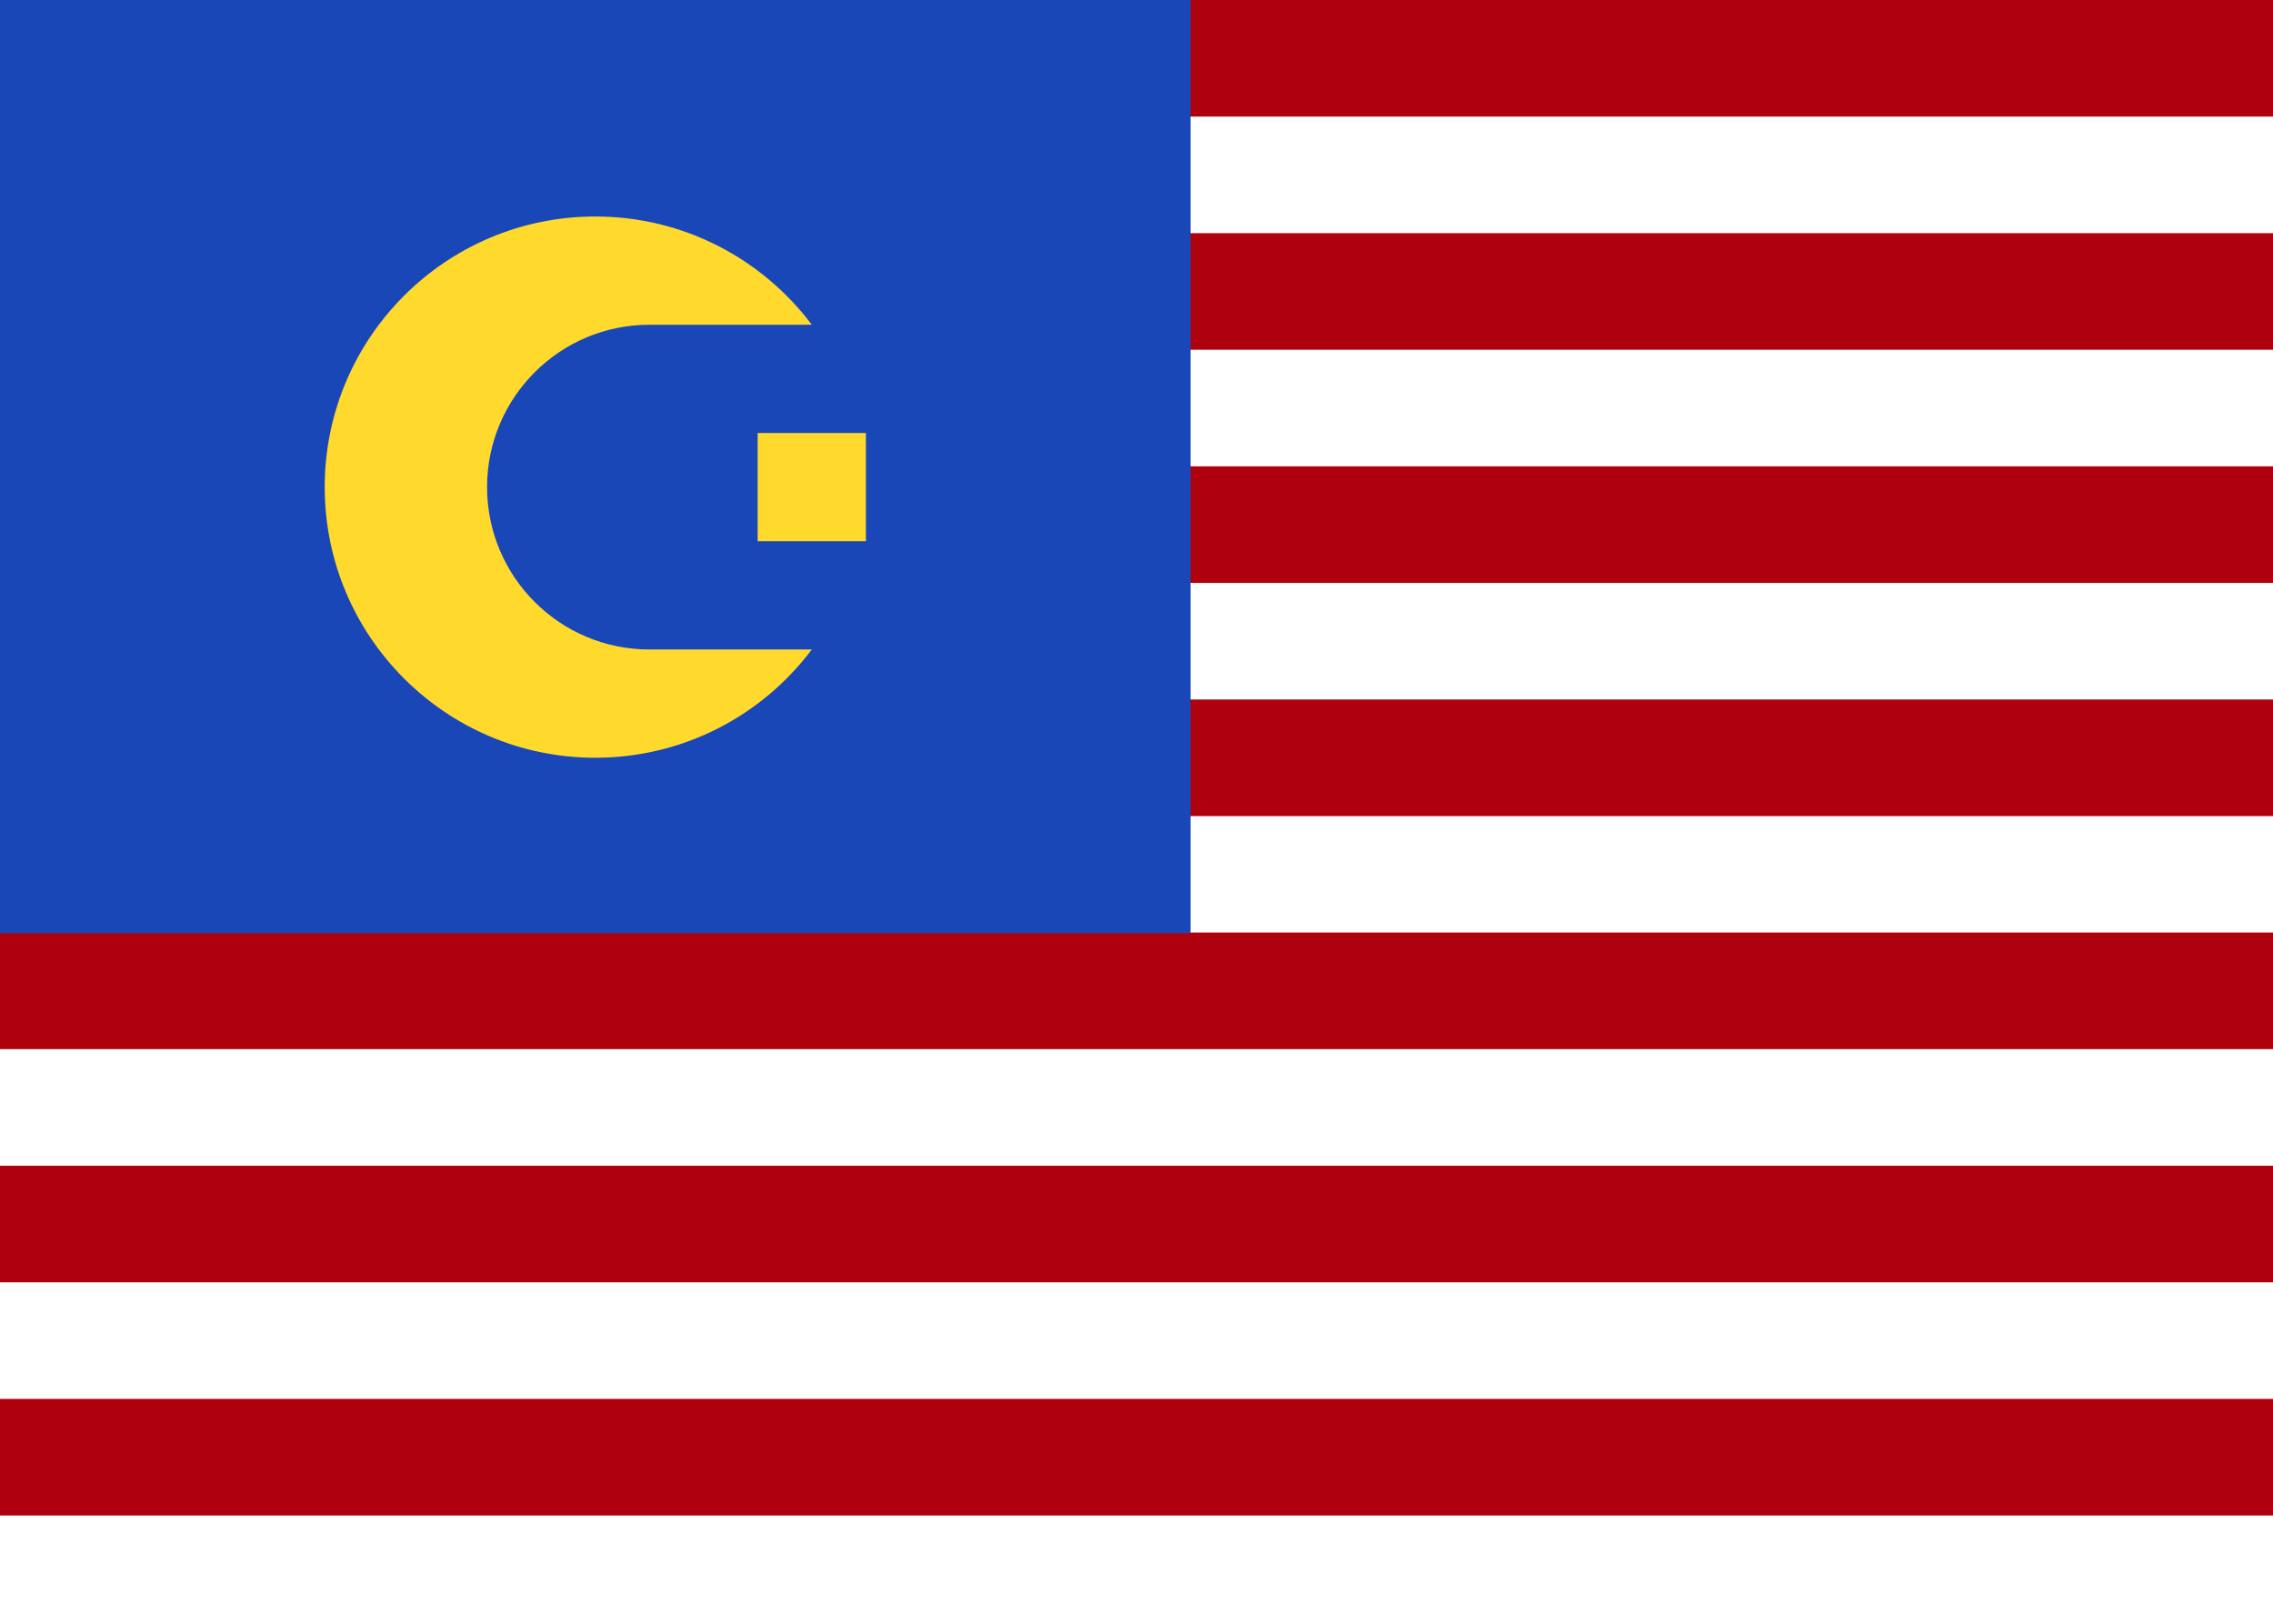
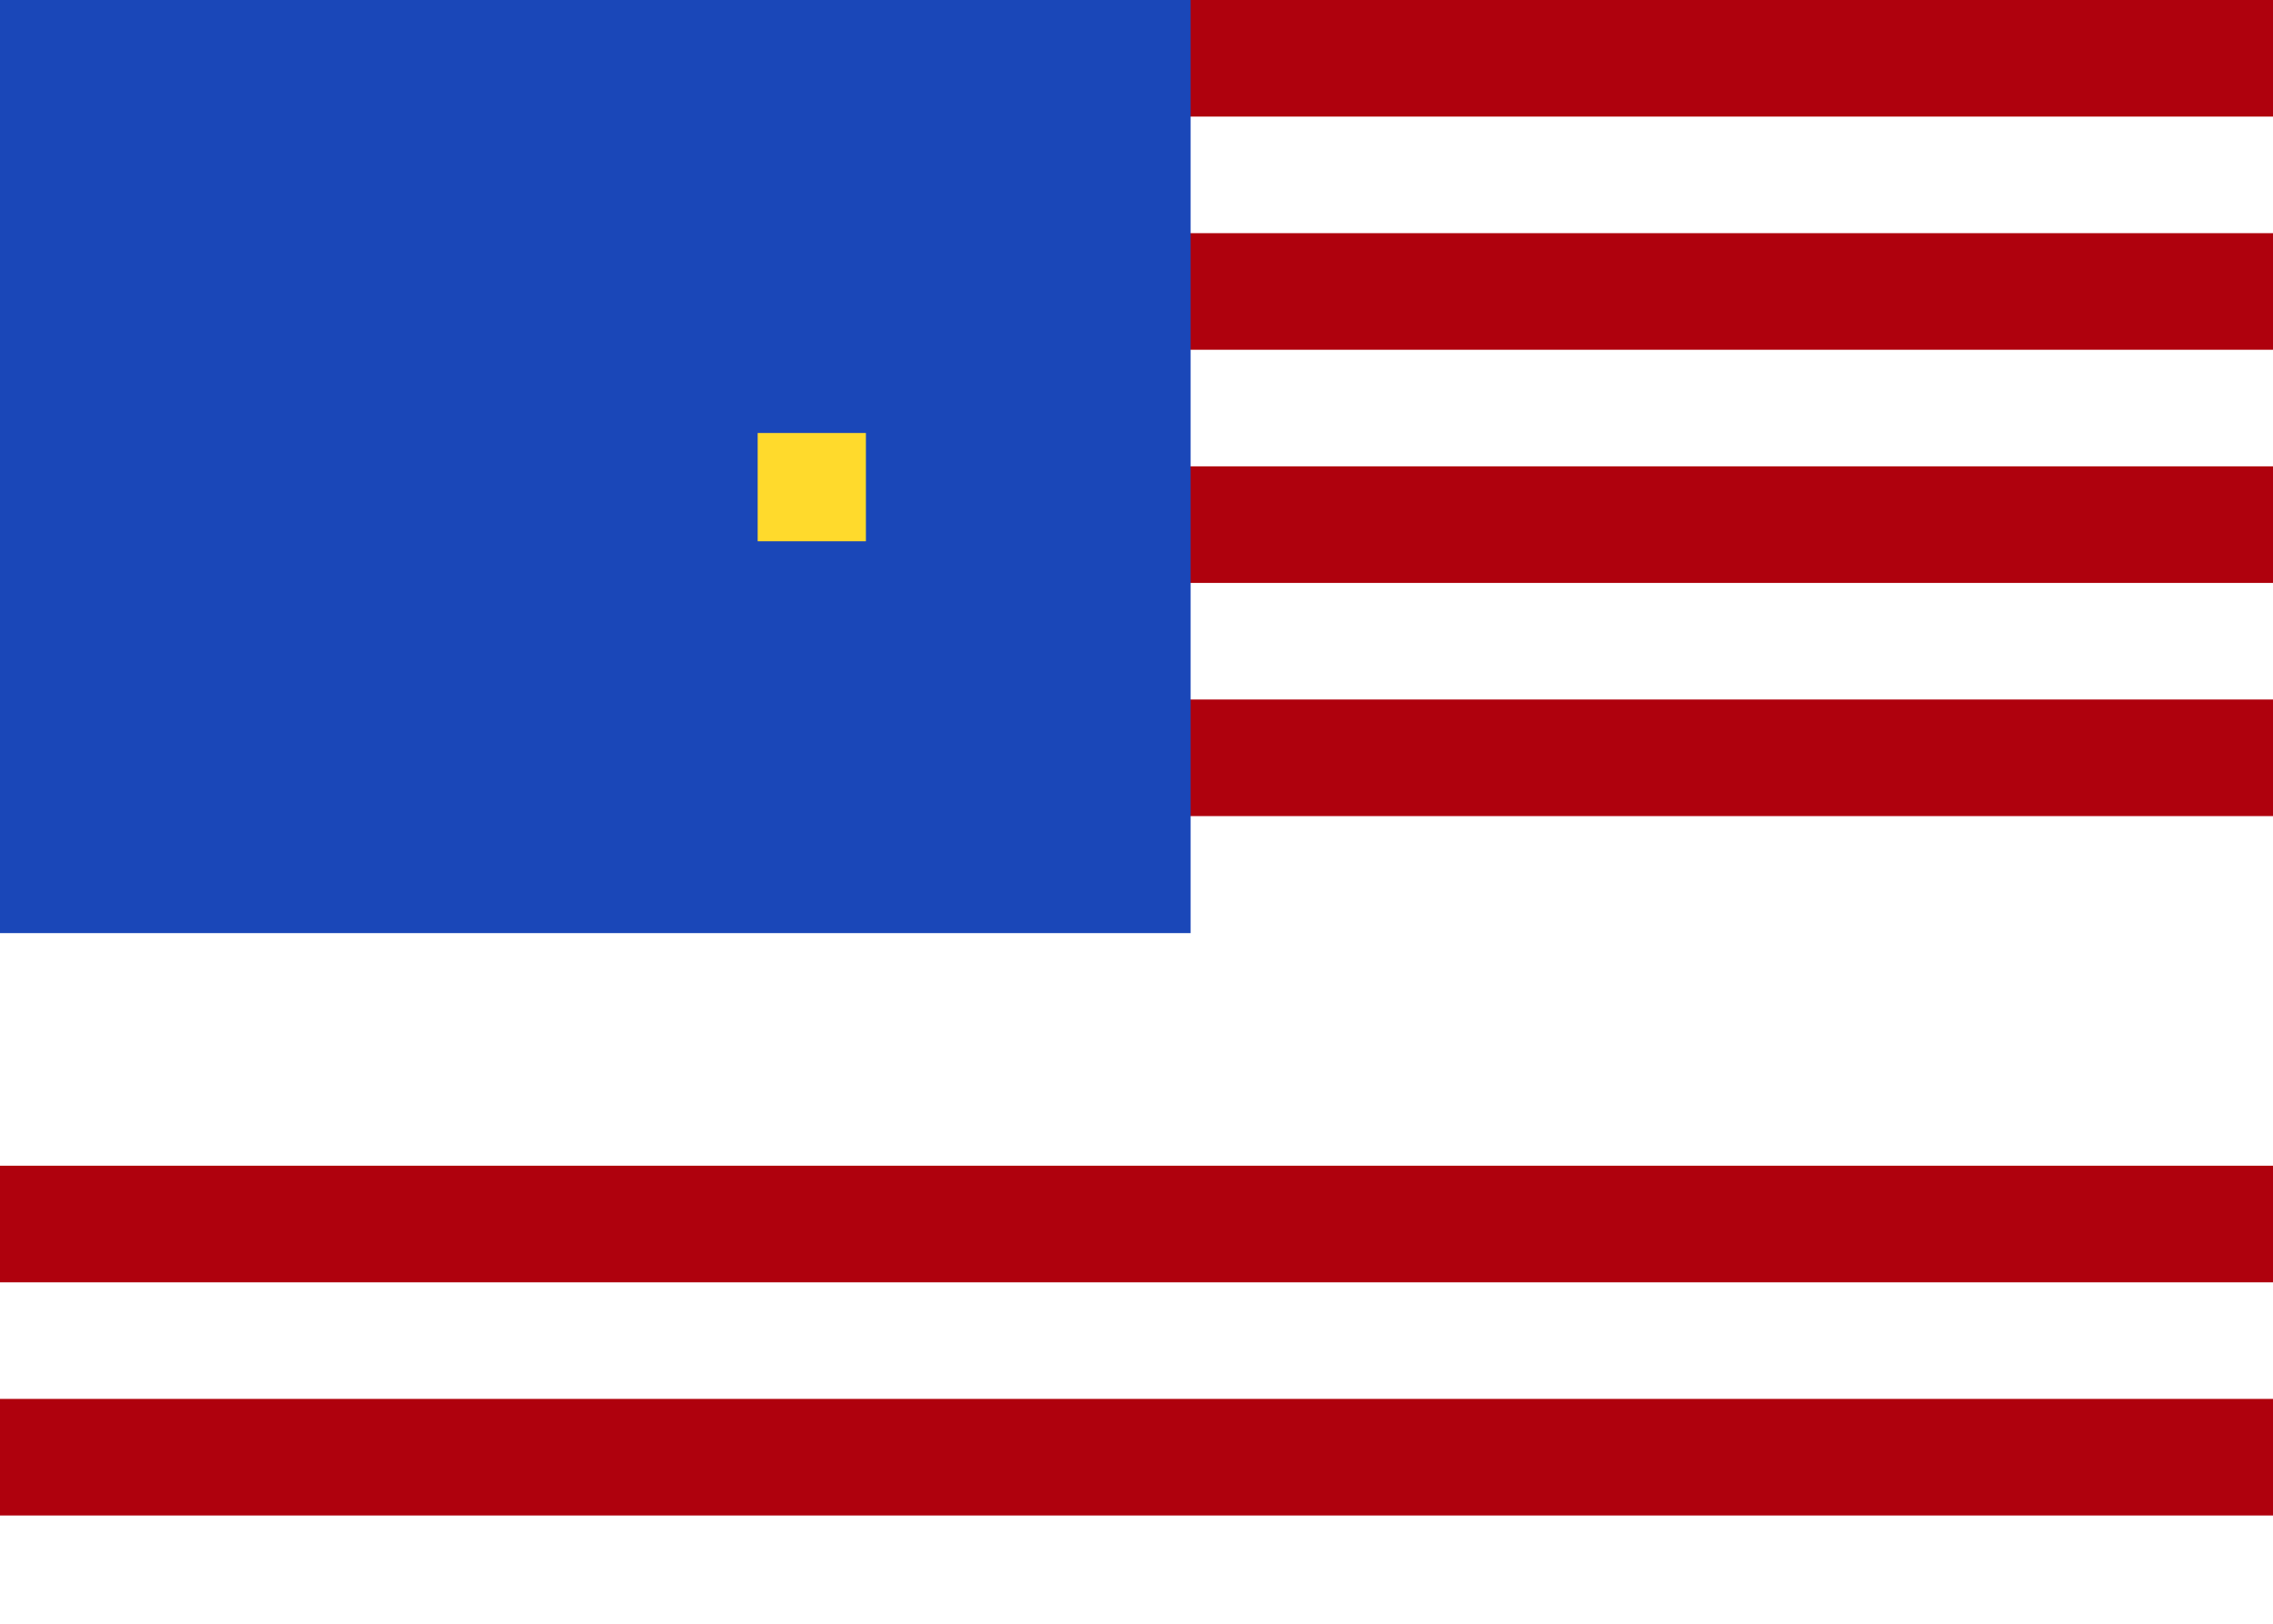
<svg xmlns="http://www.w3.org/2000/svg" width="21" height="15" viewBox="0 0 21 15" fill="none">
  <rect width="21" height="15" fill="white" />
  <rect width="21" height="1.077" fill="#AF010D" />
  <rect y="2.154" width="21" height="1.077" fill="#AF010D" />
  <rect y="4.308" width="21" height="1.077" fill="#AF010D" />
  <rect y="6.462" width="21" height="1.077" fill="#AF010D" />
-   <rect y="8.615" width="21" height="1.077" fill="#AF010D" />
  <rect y="10.769" width="21" height="1.077" fill="#AF010D" />
  <rect y="12.923" width="21" height="1.077" fill="#AF010D" />
-   <path fill-rule="evenodd" clip-rule="evenodd" d="M0 0H11V8.62H0V0Z" fill="#1A47B8" />
+   <path fill-rule="evenodd" clip-rule="evenodd" d="M0 0H11V8.62H0Z" fill="#1A47B8" />
  <path fill-rule="evenodd" clip-rule="evenodd" d="M7 4H8V5H7V4Z" fill="#FFDA2C" />
-   <path fill-rule="evenodd" clip-rule="evenodd" d="M7.5 6C7.044 6.607 6.318 7 5.5 7C4.12 7 3 5.88 3 4.5C3 3.12 4.12 2 5.5 2C6.318 2 7.044 2.393 7.5 3H6C5.172 3 4.5 3.672 4.5 4.5C4.5 5.328 5.172 6 6 6H7.5Z" fill="#FFDA2C" />
</svg>